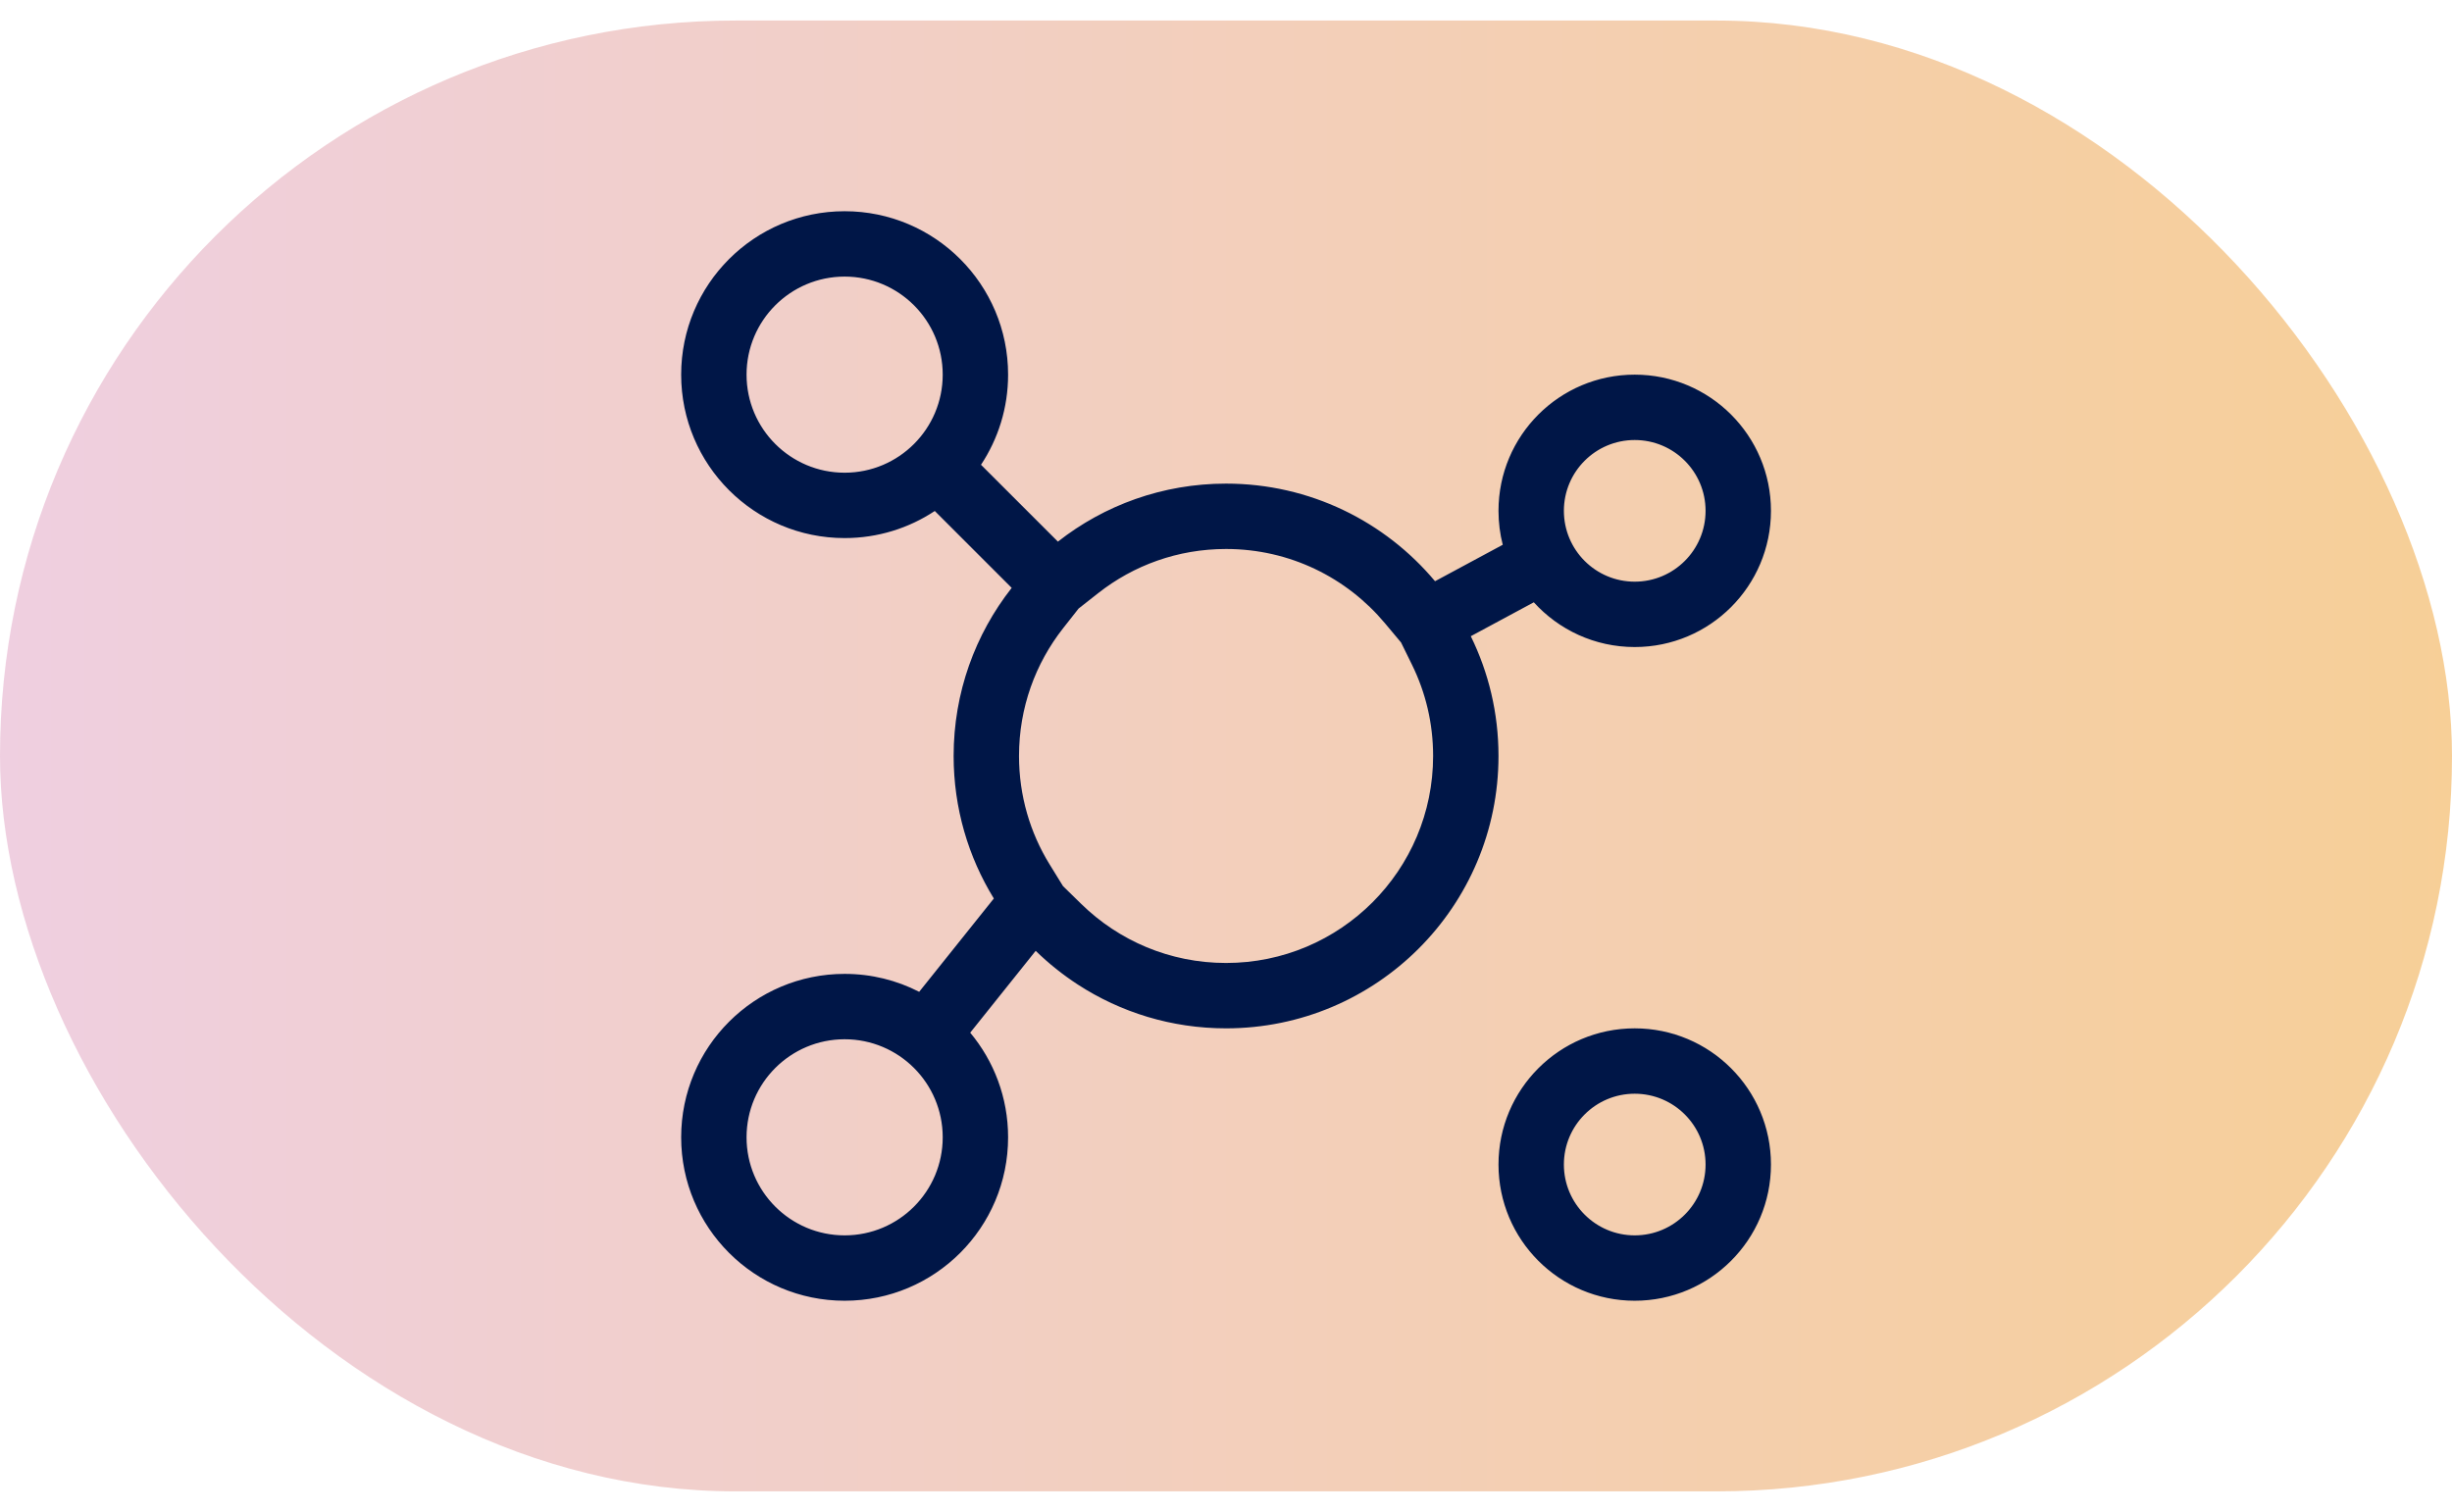
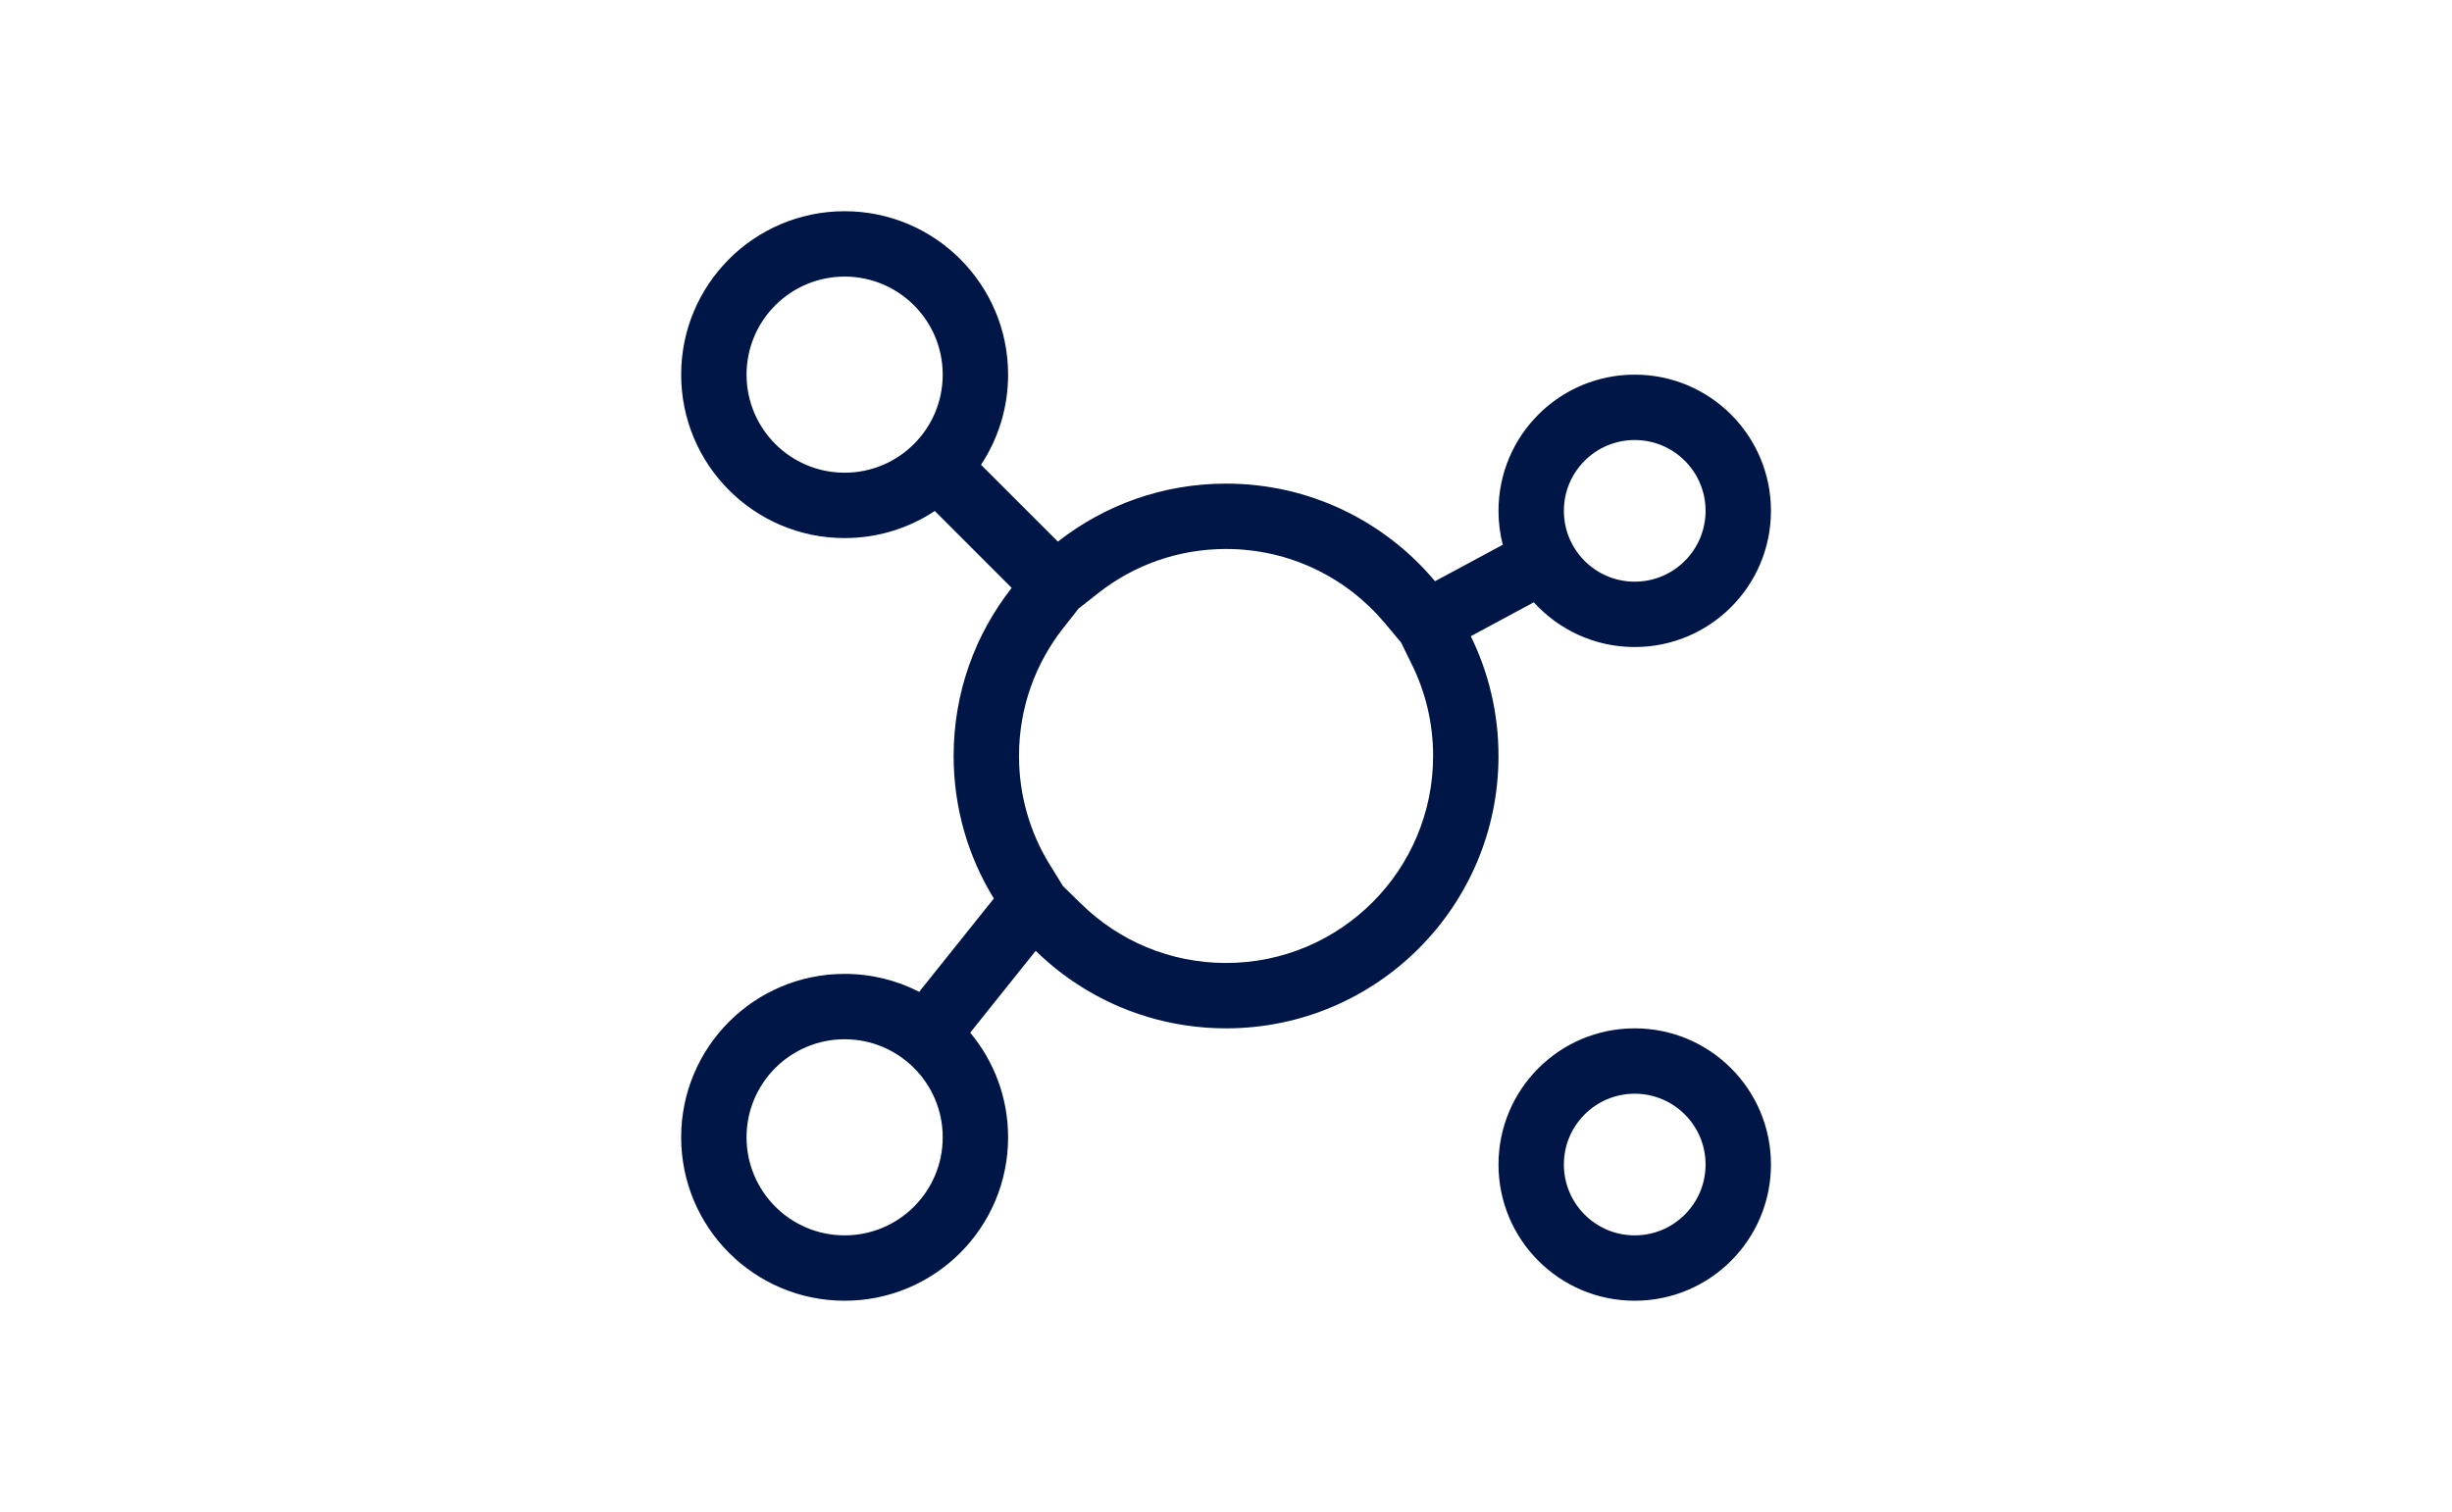
<svg xmlns="http://www.w3.org/2000/svg" width="60" height="37" viewBox="0 0 60 37" fill="none">
-   <rect y="0.503" width="60" height="36" rx="18" fill="url(#paint0_linear_1360_82861)" />
  <path fill-rule="evenodd" clip-rule="evenodd" d="M20.668 11.57C21.994 11.57 23.068 10.495 23.068 9.17C23.068 7.844 21.994 6.77 20.668 6.77C19.343 6.77 18.268 7.844 18.268 9.17C18.268 10.495 19.343 11.57 20.668 11.57ZM24.005 11.376C24.424 10.743 24.668 9.985 24.668 9.17C24.668 6.961 22.877 5.17 20.668 5.17C18.459 5.17 16.668 6.961 16.668 9.17C16.668 11.379 18.459 13.17 20.668 13.17C21.483 13.17 22.242 12.926 22.874 12.507L24.756 14.389C23.865 15.522 23.335 16.951 23.335 18.503C23.335 19.782 23.695 20.977 24.319 21.992L22.492 24.276C21.945 23.995 21.325 23.837 20.668 23.837C18.459 23.837 16.668 25.627 16.668 27.837C16.668 30.046 18.459 31.837 20.668 31.837C22.877 31.837 24.668 30.046 24.668 27.837C24.668 26.863 24.32 25.97 23.741 25.276L25.343 23.273C25.659 23.581 26.005 23.858 26.377 24.1C27.42 24.777 28.665 25.17 30.001 25.17C33.683 25.17 36.668 22.185 36.668 18.503C36.668 17.451 36.424 16.456 35.99 15.572L37.532 14.742C38.142 15.414 39.022 15.837 40.001 15.837C41.842 15.837 43.335 14.344 43.335 12.503C43.335 10.662 41.842 9.17 40.001 9.17C38.16 9.17 36.668 10.662 36.668 12.503C36.668 12.79 36.704 13.068 36.772 13.334L35.115 14.226C33.892 12.765 32.055 11.837 30.001 11.837C28.449 11.837 27.02 12.367 25.887 13.257L24.005 11.376ZM20.668 30.237C21.994 30.237 23.068 29.162 23.068 27.837C23.068 26.511 21.994 25.437 20.668 25.437C19.343 25.437 18.268 26.511 18.268 27.837C18.268 29.162 19.343 30.237 20.668 30.237ZM41.735 12.503C41.735 13.46 40.959 14.237 40.001 14.237C39.044 14.237 38.268 13.46 38.268 12.503C38.268 11.546 39.044 10.77 40.001 10.77C40.959 10.77 41.735 11.546 41.735 12.503ZM40.001 30.237C40.959 30.237 41.735 29.46 41.735 28.503C41.735 27.546 40.959 26.77 40.001 26.77C39.044 26.77 38.268 27.546 38.268 28.503C38.268 29.46 39.044 30.237 40.001 30.237ZM40.001 31.837C41.842 31.837 43.335 30.344 43.335 28.503C43.335 26.662 41.842 25.17 40.001 25.17C38.16 25.17 36.668 26.662 36.668 28.503C36.668 30.344 38.16 31.837 40.001 31.837ZM26.461 22.128L26.011 21.688L25.682 21.154C25.208 20.384 24.935 19.478 24.935 18.503C24.935 17.322 25.337 16.238 26.014 15.377L26.393 14.895L26.875 14.516C27.736 13.839 28.82 13.437 30.001 13.437C31.562 13.437 32.956 14.14 33.888 15.253L34.284 15.726L34.554 16.276C34.883 16.947 35.068 17.701 35.068 18.503C35.068 21.302 32.8 23.57 30.001 23.57C28.623 23.57 27.376 23.022 26.461 22.128Z" fill="#001647" />
  <defs>
    <linearGradient id="paint0_linear_1360_82861" x1="-2.045" y1="36.503" x2="63.295" y2="36.503" gradientUnits="userSpaceOnUse">
      <stop stop-color="#DF9FC7" stop-opacity="0.5" />
      <stop offset="1" stop-color="#F0A028" stop-opacity="0.5" />
    </linearGradient>
  </defs>
</svg>